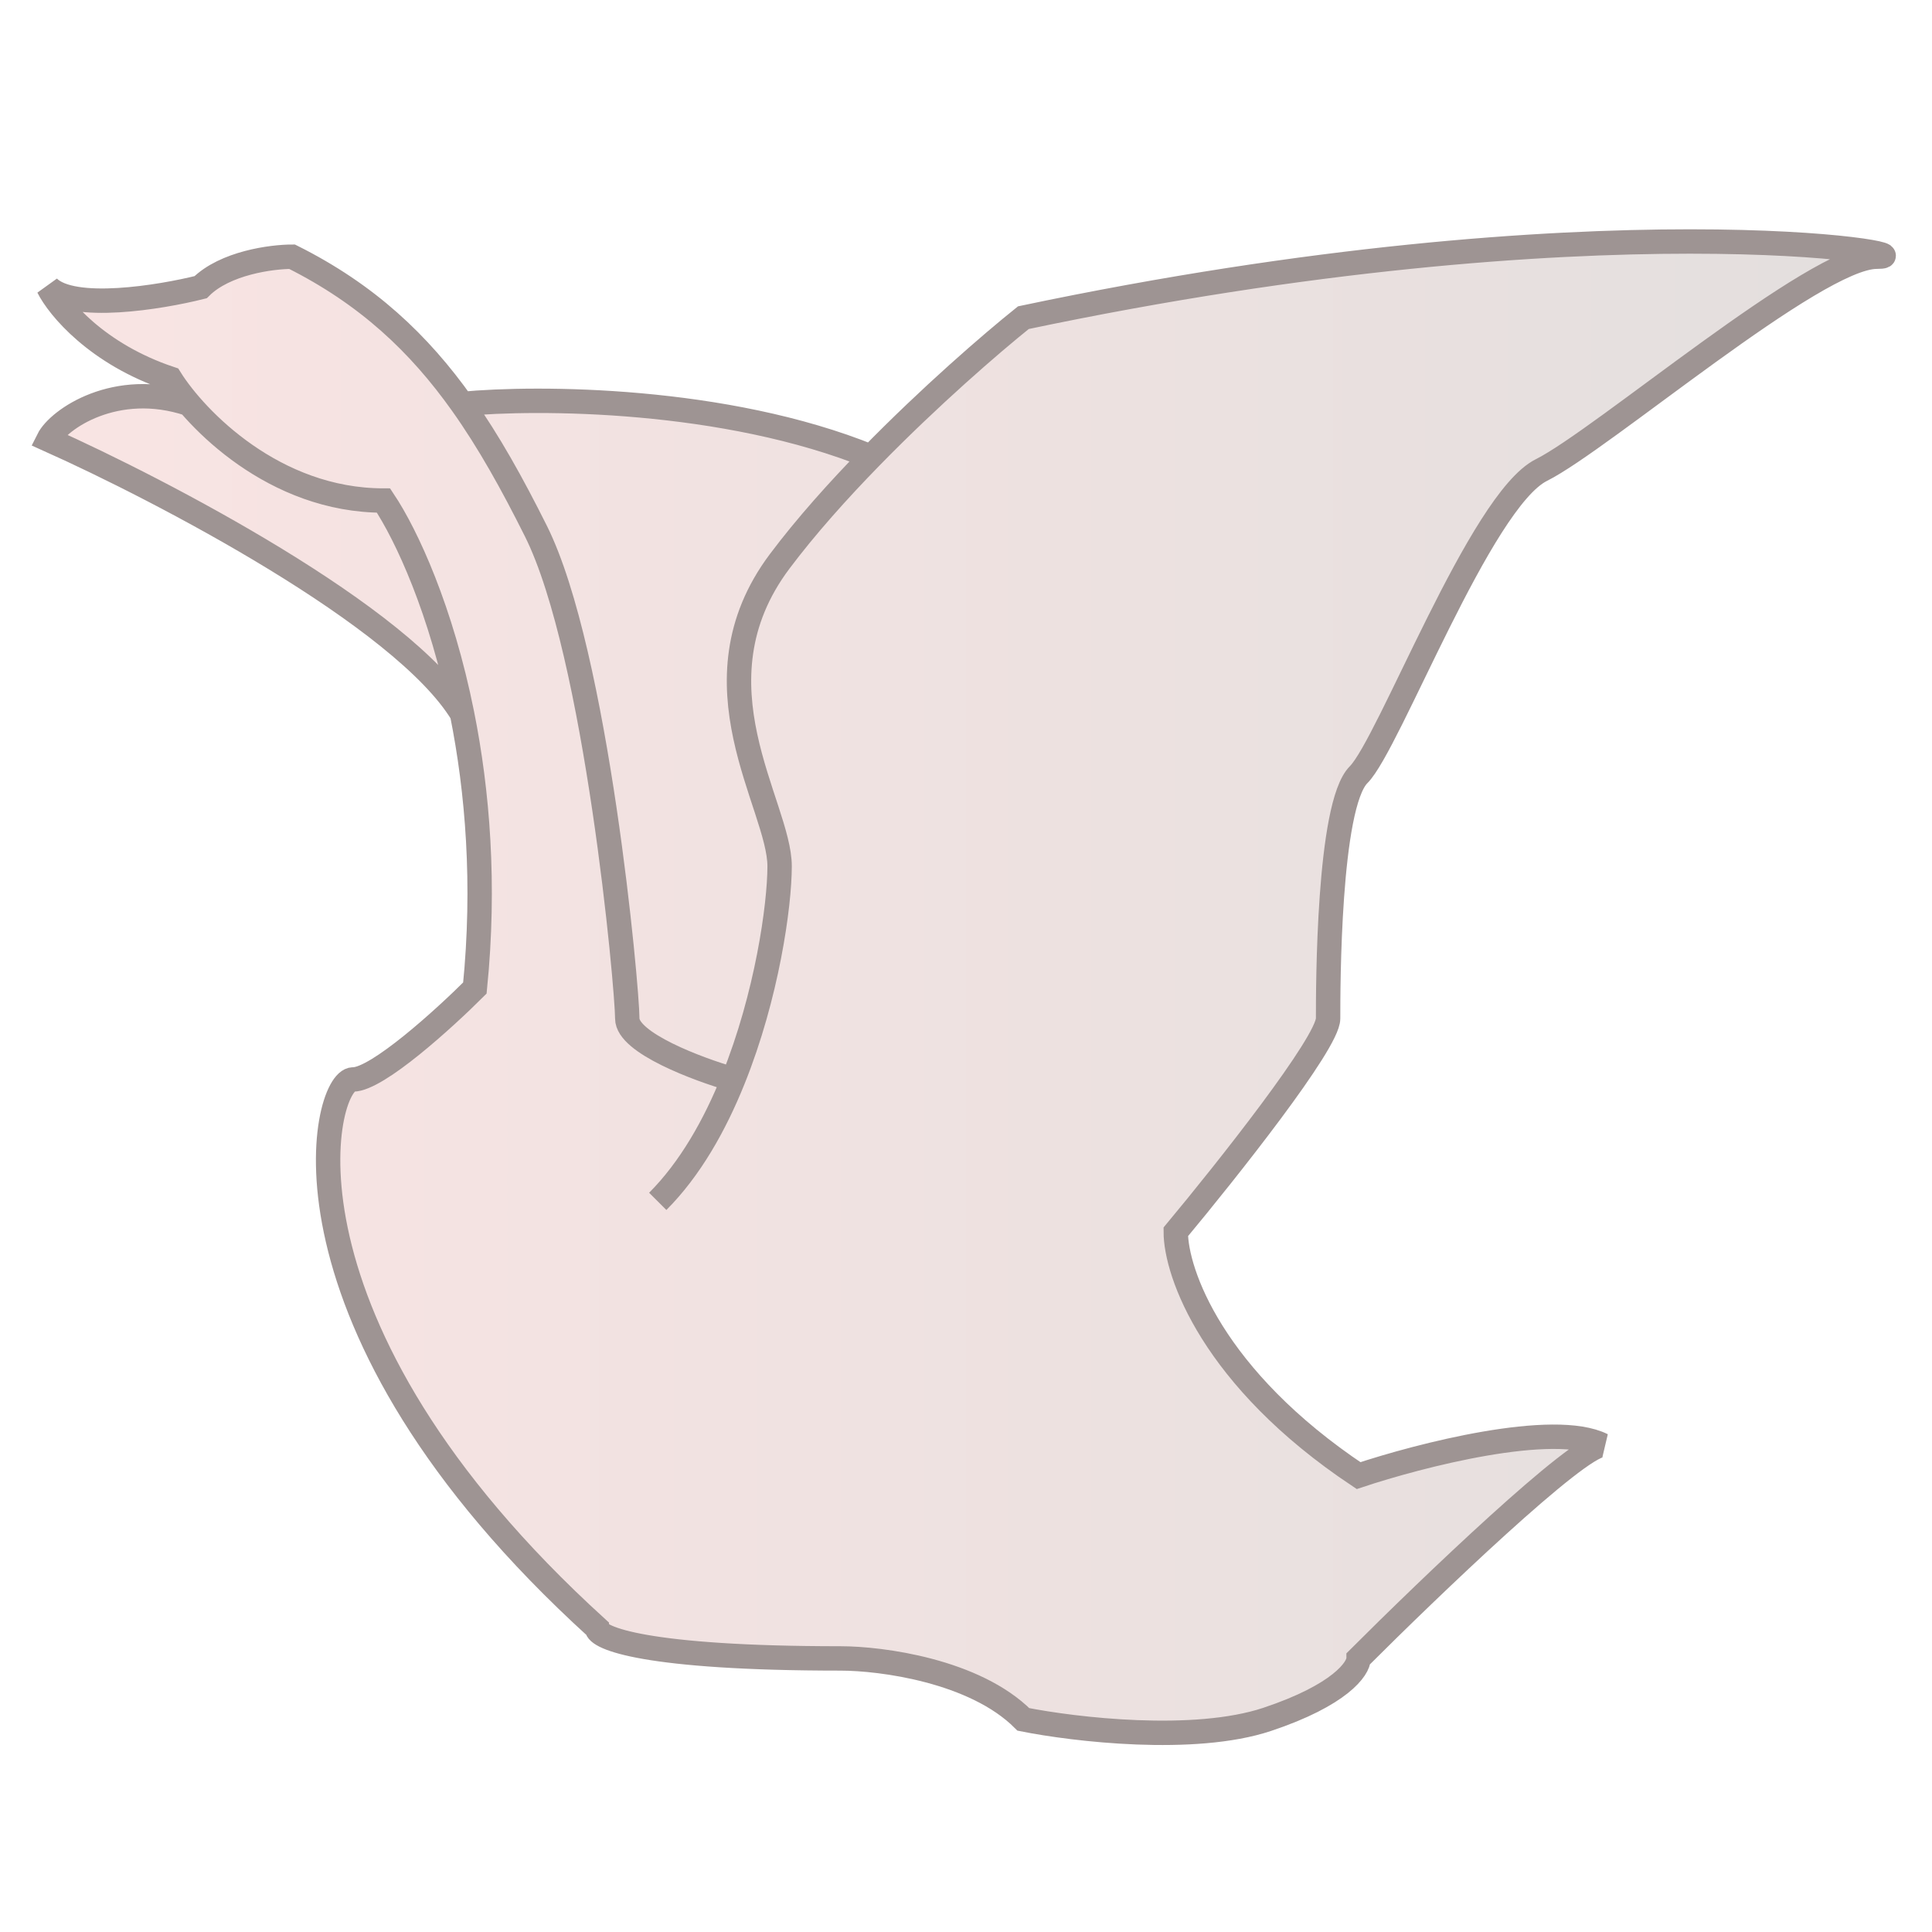
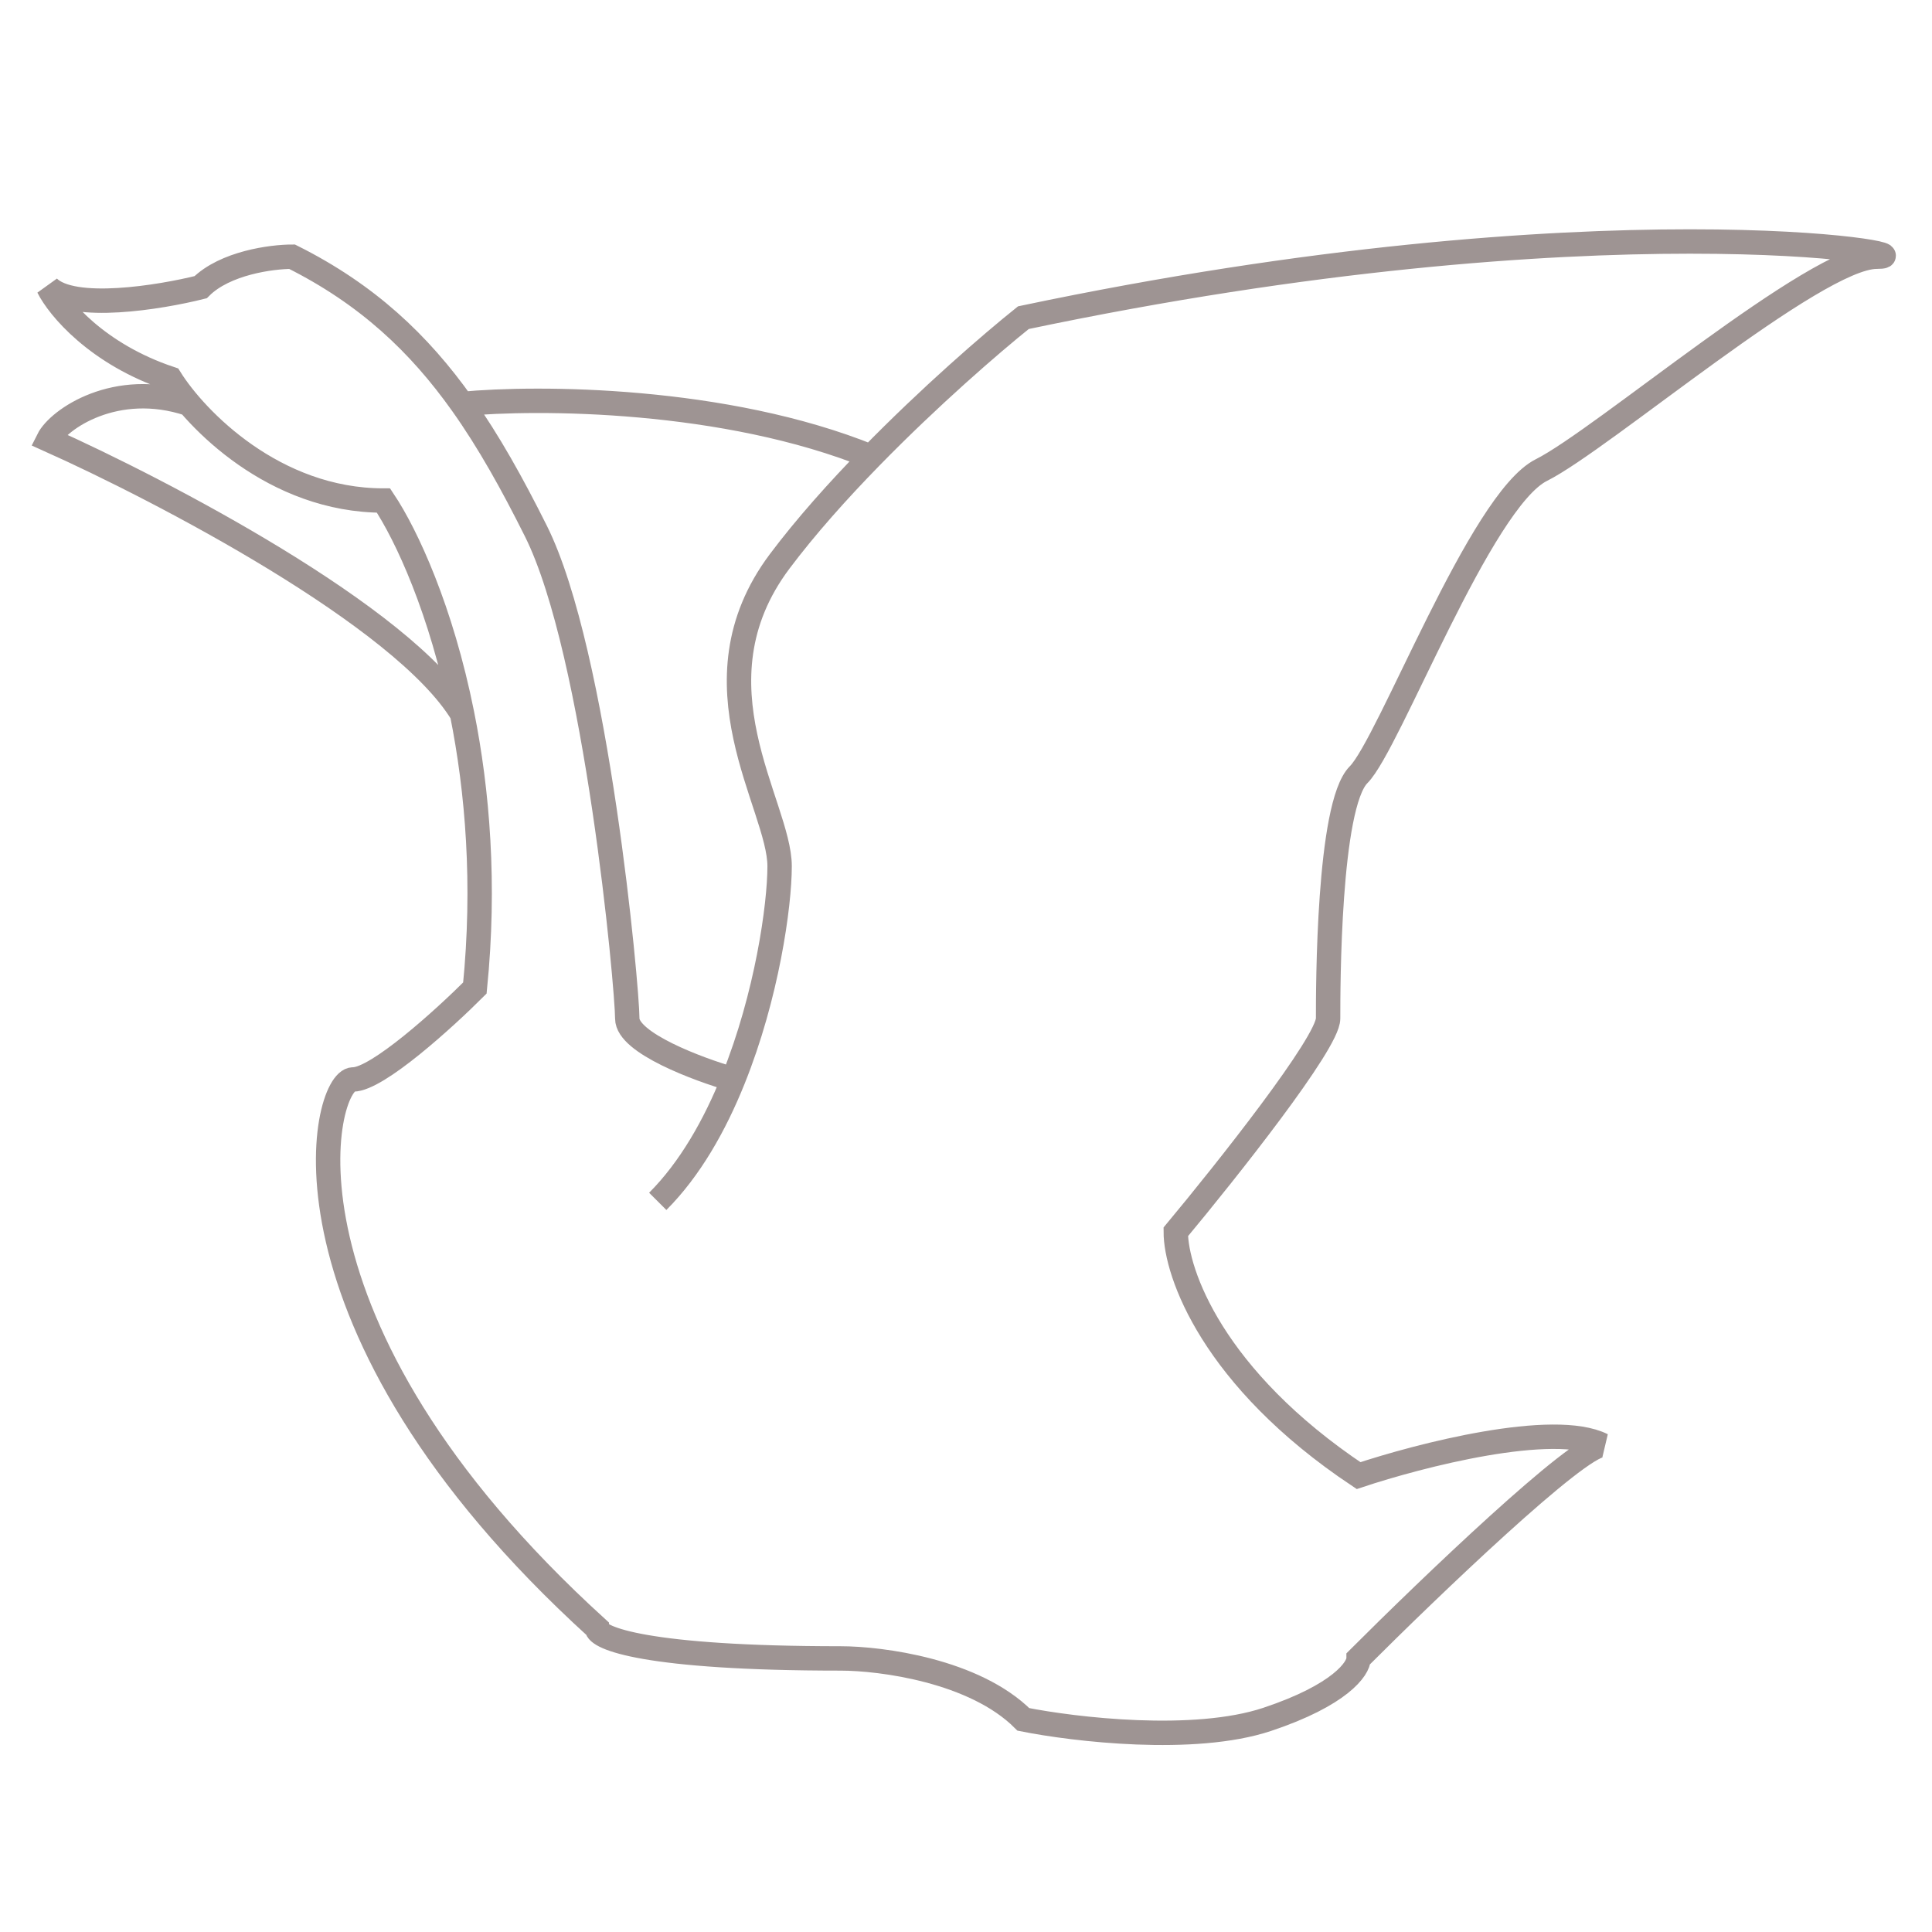
<svg xmlns="http://www.w3.org/2000/svg" width="40" height="40" viewBox="0 0 40 40" fill="none">
-   <path d="M27.497 21.087C27.497 21.592 25.394 24.242 24.343 25.504C24.343 26.345 25.1 28.532 28.128 30.551C29.39 30.13 32.165 29.415 33.175 29.92C32.67 29.92 29.6 32.864 28.128 34.336C28.128 34.546 27.749 35.093 26.235 35.598C24.721 36.102 22.24 35.808 21.188 35.598C20.179 34.588 18.244 34.336 17.403 34.336C13.365 34.336 12.356 33.915 12.356 33.705C5.416 27.396 6.678 22.349 7.309 22.349C7.813 22.349 9.201 21.087 9.832 20.456C10.048 18.301 9.887 16.376 9.567 14.779C8.346 12.76 3.347 10.152 1 9.101C1.21 8.68 2.401 7.858 3.915 8.363C3.75 8.171 3.619 7.991 3.524 7.839C2.009 7.334 1.21 6.367 1 5.946C1.505 6.451 3.313 6.157 4.154 5.946C4.659 5.442 5.626 5.315 6.047 5.315C7.601 6.092 8.676 7.108 9.567 8.363C11.128 8.215 15.005 8.227 18.034 9.456C19.252 8.209 20.514 7.117 21.188 6.577C33.175 4.054 40.115 5.315 38.853 5.315C37.591 5.315 33.175 9.101 31.913 9.732C30.651 10.363 28.759 15.409 28.128 16.04C27.497 16.671 27.497 20.456 27.497 21.087Z" fill="url(#paint0_linear_5972_49568)" />
  <path d="M13.618 24.873C14.287 24.203 14.799 23.297 15.18 22.349M15.18 22.349C15.878 20.618 16.141 18.748 16.141 17.933C16.141 16.671 14.249 14.148 16.141 11.624C16.684 10.9 17.352 10.154 18.034 9.456M15.18 22.349C14.449 22.139 12.987 21.592 12.987 21.087C12.987 20.456 12.356 13.517 11.094 10.993C10.609 10.023 10.124 9.147 9.567 8.363M9.567 14.779C9.138 12.636 8.422 11.085 7.94 10.363C5.675 10.363 4.052 8.68 3.524 7.839C2.009 7.334 1.21 6.367 1 5.946C1.505 6.451 3.313 6.157 4.154 5.946C4.659 5.442 5.626 5.315 6.047 5.315C7.601 6.092 8.676 7.108 9.567 8.363M9.567 14.779C9.887 16.376 10.048 18.301 9.832 20.456C9.201 21.087 7.813 22.349 7.309 22.349C6.678 22.349 5.416 27.396 12.356 33.705C12.356 33.915 13.365 34.336 17.403 34.336C18.244 34.336 20.179 34.588 21.188 35.598C22.24 35.808 24.721 36.102 26.235 35.598C27.749 35.093 28.128 34.546 28.128 34.336C29.6 32.864 32.67 29.92 33.175 29.92C32.165 29.415 29.39 30.13 28.128 30.551C25.1 28.532 24.343 26.345 24.343 25.504C25.394 24.242 27.497 21.592 27.497 21.087C27.497 20.456 27.497 16.671 28.128 16.04C28.759 15.409 30.651 10.363 31.913 9.732C33.175 9.101 37.591 5.315 38.853 5.315C40.115 5.315 33.175 4.054 21.188 6.577C20.514 7.117 19.252 8.209 18.034 9.456M9.567 14.779C8.346 12.76 3.347 10.152 1 9.101C1.21 8.68 2.401 7.858 3.915 8.363M9.567 8.363C11.128 8.215 15.005 8.227 18.034 9.456" stroke="#9E9493" stroke-width="0.505" />
  <defs>
    <linearGradient id="paint0_linear_5972_49568" x1="39" y1="20.438" x2="1" y2="20.438" gradientUnits="userSpaceOnUse">
      <stop stop-color="#E3DFDE" />
      <stop offset="1" stop-color="#F9E4E3" />
    </linearGradient>
  </defs>
</svg>